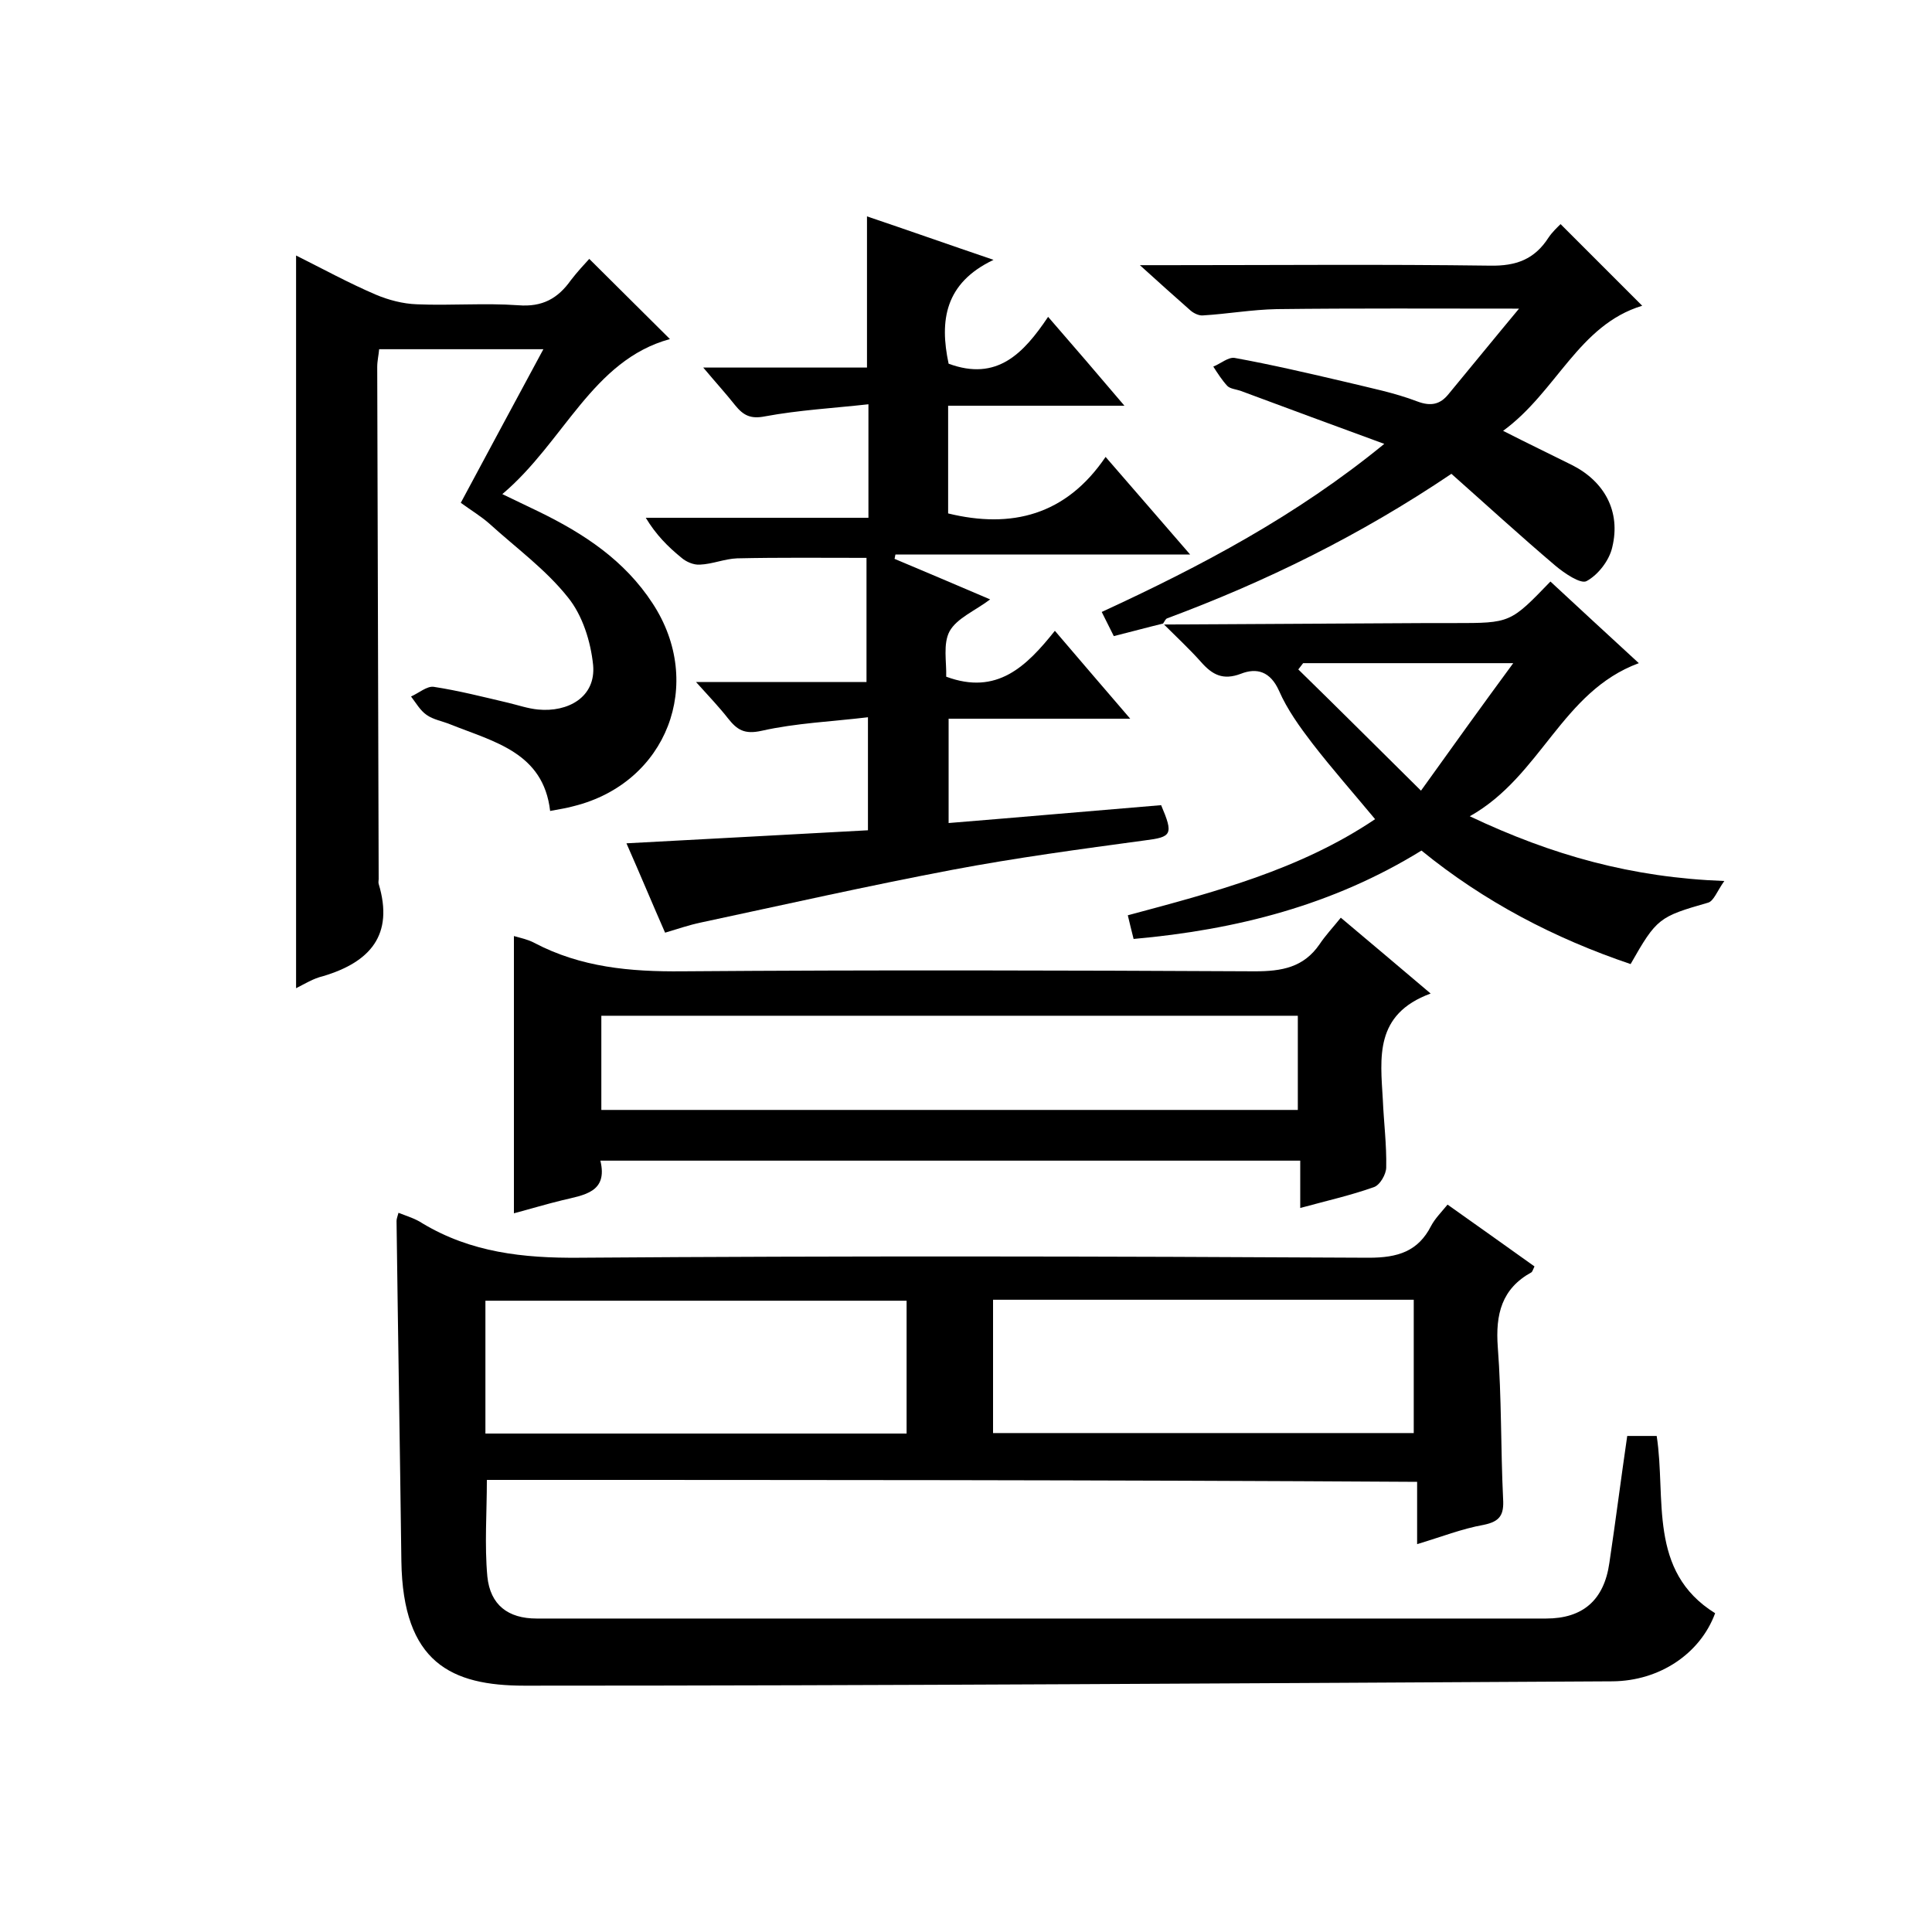
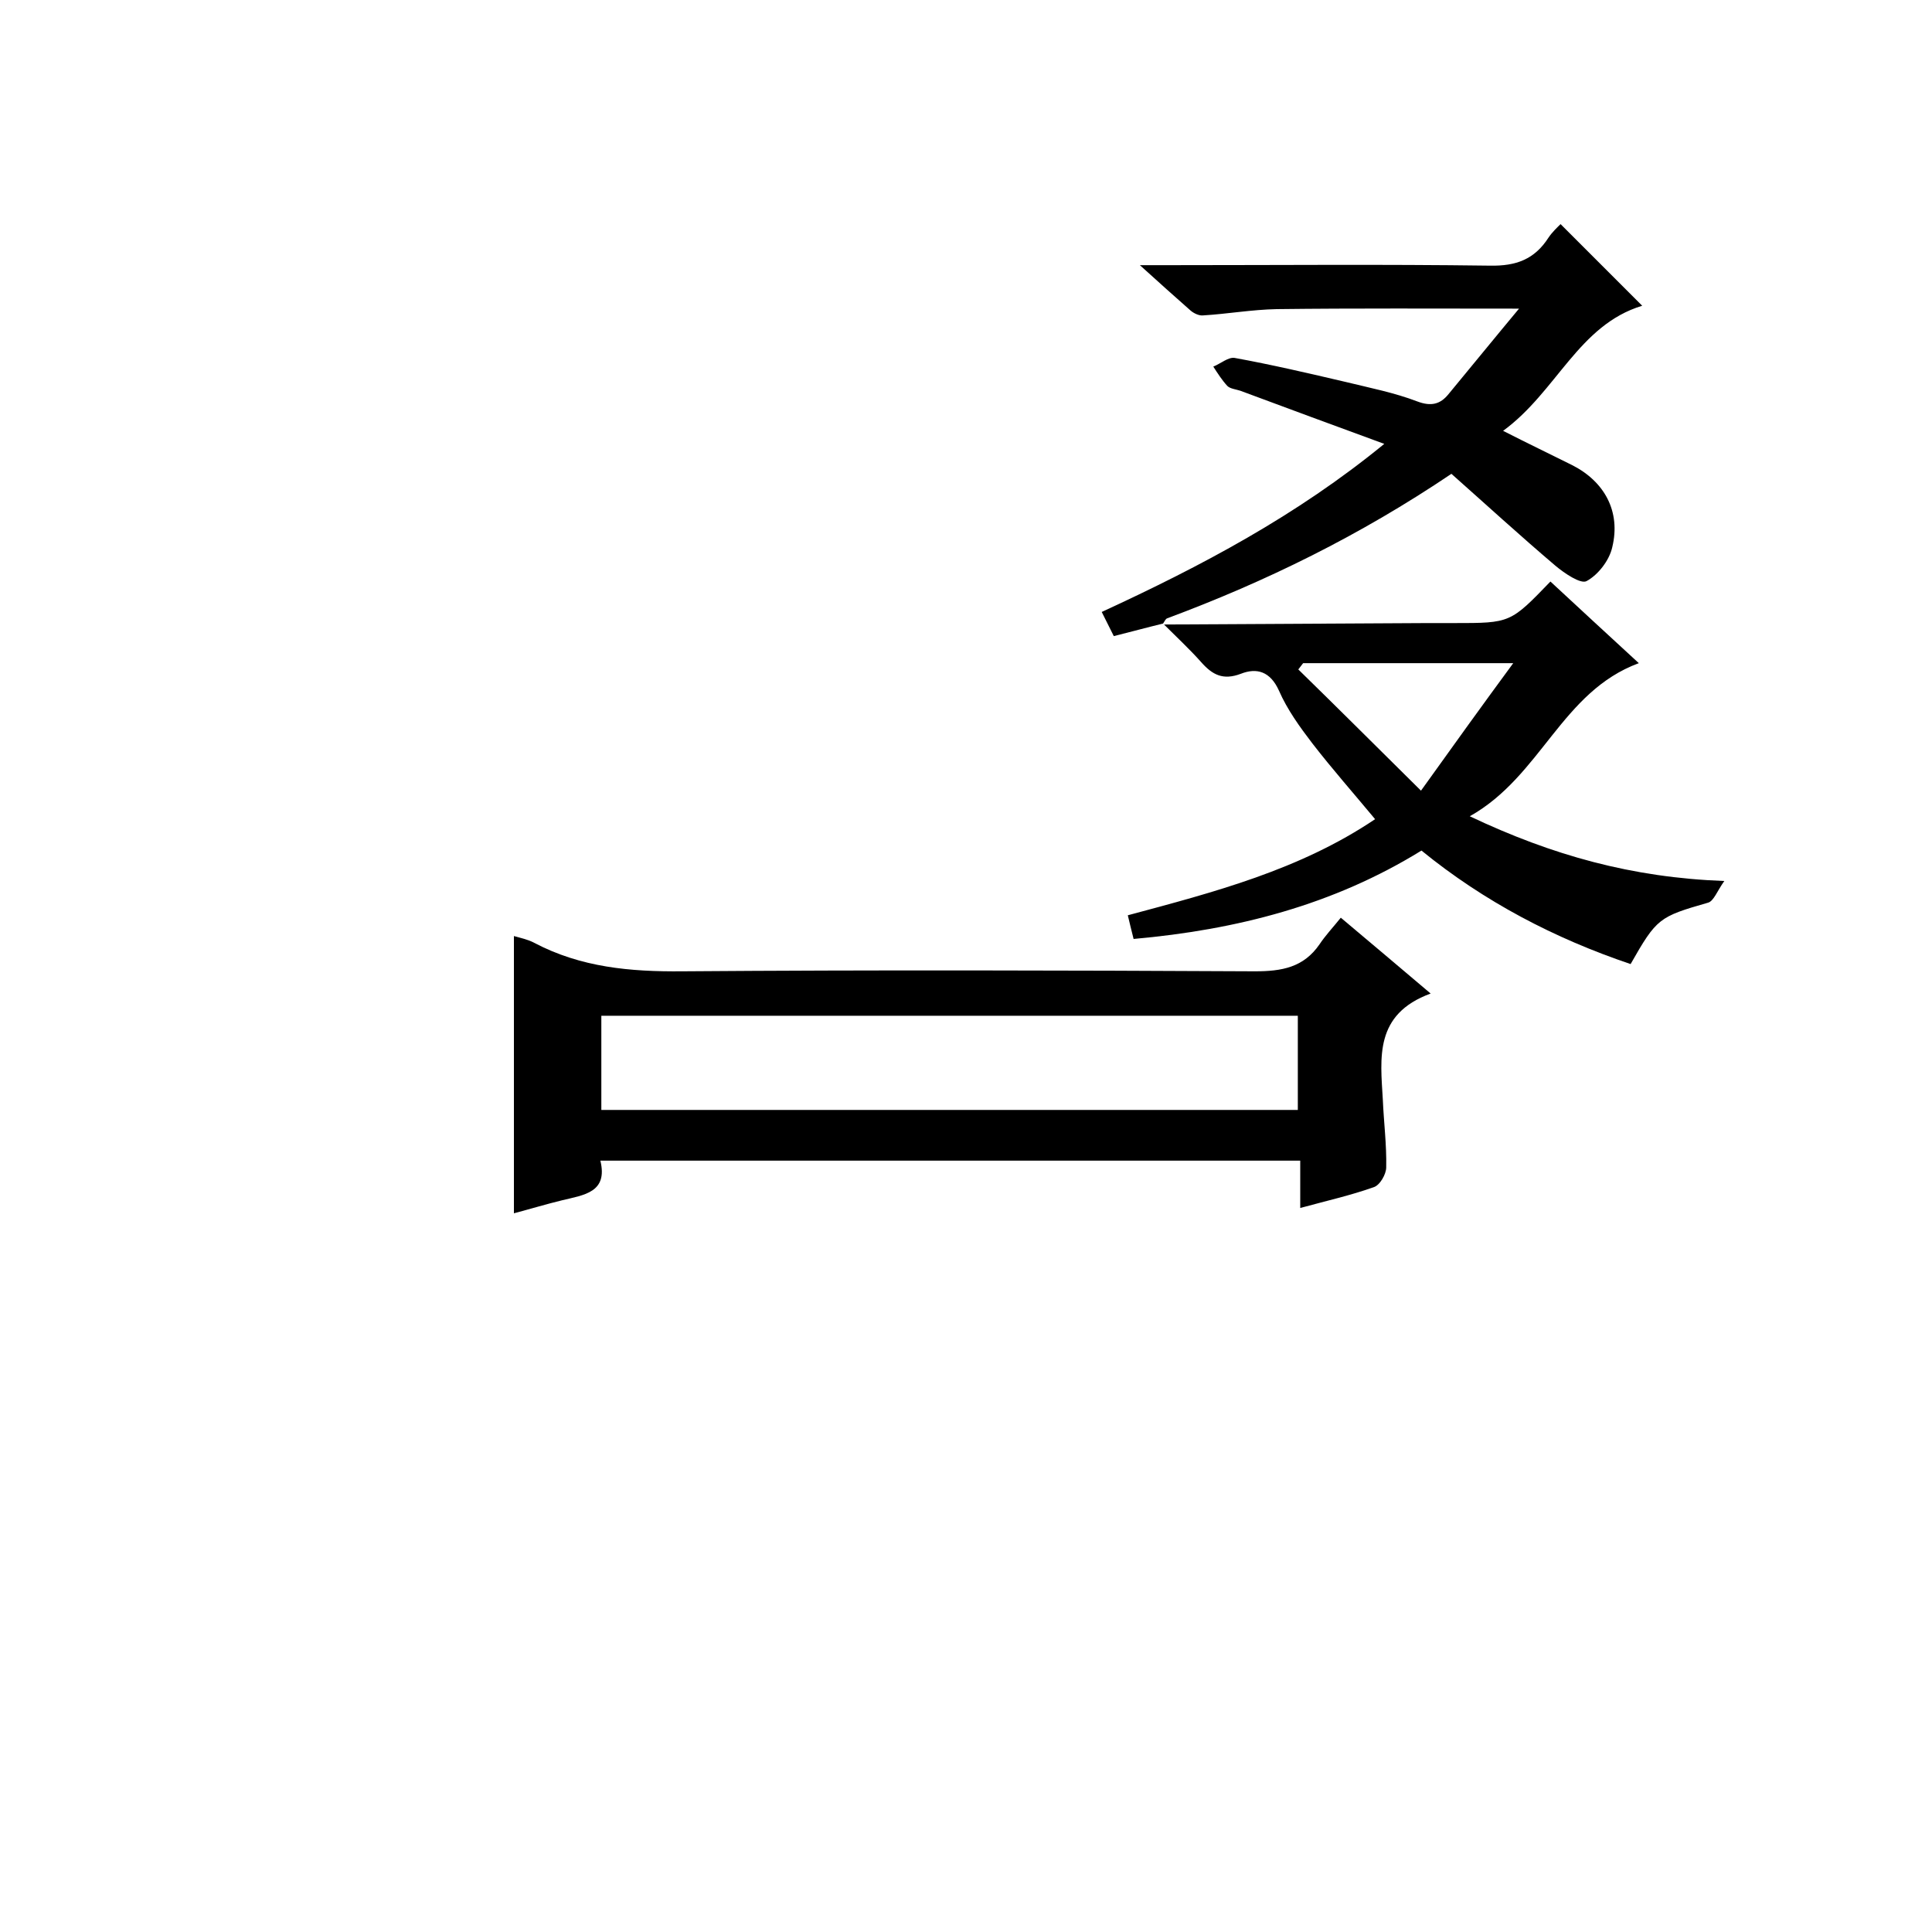
<svg xmlns="http://www.w3.org/2000/svg" enable-background="new 0 0 400 400" viewBox="0 0 400 400">
-   <path d="m100.8 306.4c0 6.8-.5 13.4.1 20 .6 5.9 4.3 8.7 10.2 8.7h209c7.6 0 12-3.8 13.1-11.5 1.3-8.7 2.4-17.4 3.7-26.3h6.1c2 12.9-1.9 28 12.1 36.7-3.1 8.4-11.5 14-21.2 14.1-75.1.4-150.2.9-225.3.9-15.1 0-25.2-4.7-25.5-25.8-.3-23.5-.7-47-1-70.4 0-.5.2-.9.4-1.7 1.8.7 3.5 1.2 5 2.2 10 6 20.8 7.2 32.4 7.1 54.5-.4 109-.3 163.5 0 6 0 10.2-1.3 12.9-6.6.8-1.5 2-2.7 3.4-4.4 6.1 4.3 12.1 8.6 18 12.8-.3.6-.4 1-.6 1.2-6.2 3.4-7.5 8.7-7 15.5.8 10.4.6 21 1.1 31.4.2 3.3-.6 4.7-4 5.4-4.5.8-8.8 2.5-13.8 4 0-4.5 0-8.5 0-12.9-64.7-.4-128.7-.4-192.6-.4zm86.9-37.1c-29.3 0-58.2 0-87.2 0v27.5h87.2c0-9.2 0-18.1 0-27.5zm17.9-.2v27.6h87.1c0-9.4 0-18.4 0-27.6-29.2 0-58 0-87.1 0z" />
-   <path d="m196.4 75.3c10 3.7 15.5-2.1 20.6-9.7 5.3 6.1 10.2 11.8 15.8 18.4-12.8 0-24.5 0-36.5 0v22.3c13.1 3.2 24.4.4 32.6-11.7 6.1 7 11.5 13.3 17.5 20.2-20.9 0-40.9 0-61 0-.1.3-.1.6-.2.9 6.4 2.7 12.8 5.4 19.8 8.4-3.2 2.4-6.9 3.9-8.4 6.6-1.4 2.6-.6 6.4-.7 9.4 10.5 3.9 16.6-2.1 22.5-9.5 5.2 6.1 10.1 11.8 15.6 18.2-13.1 0-25.1 0-37.6 0v21.6c14.8-1.2 29.5-2.5 44-3.7 2.6 6.1 2.2 6.6-3.4 7.3-13.3 1.8-26.7 3.6-39.9 6.1-17.4 3.3-34.7 7.2-52 10.9-2.4.5-4.7 1.3-7.4 2.1-2.6-5.9-5-11.7-8-18.5 17-.9 33.3-1.8 50-2.7 0-7.6 0-14.9 0-23.4-7.5.9-14.9 1.2-22 2.8-3.6.8-5.1-.2-7-2.6-1.8-2.3-3.9-4.5-6.6-7.5h35.3c0-8.9 0-17.1 0-25.7-9.3 0-18-.1-26.8.1-2.6.1-5.1 1.2-7.7 1.3-1.3.1-2.9-.6-3.9-1.5-2.7-2.2-5.2-4.7-7.3-8.2h46.1c0-8 0-15.2 0-23.5-7.2.8-14.4 1.2-21.4 2.5-3 .6-4.5-.2-6.2-2.3-1.9-2.4-4-4.7-6.6-7.8h33.9c0-10.5 0-20.5 0-31.3 8.3 2.8 16.5 5.7 26.2 9-10.1 4.8-11.2 12.6-9.3 21.5z" />
-   <path d="m61.3 204.6c0-50.7 0-101 0-151.7 5.6 2.8 10.9 5.7 16.5 8.1 2.6 1.1 5.6 1.9 8.5 2 7 .3 14-.3 21 .2 5 .4 8.2-1.4 10.9-5.2 1.3-1.7 2.8-3.3 3.8-4.4 5.7 5.7 11.3 11.2 16.7 16.6-16.1 4.4-21.9 21.3-34.7 32.1 3.1 1.5 5.4 2.6 7.7 3.7 9.2 4.5 17.6 10 23.4 18.9 10.9 16.6 3 37.2-16.3 42-1.4.4-2.8.6-4.9 1-1.4-12.1-11.6-14.3-20.6-17.9-1.7-.7-3.6-1-5-2-1.3-.9-2.2-2.5-3.2-3.8 1.6-.7 3.3-2.2 4.7-2 5.2.8 10.3 2.1 15.4 3.3 2.1.5 4.1 1.2 6.2 1.4 6.1.6 12-2.5 11.4-9.2-.5-4.9-2.2-10.3-5.2-14-4.6-5.8-10.8-10.3-16.3-15.3-1.7-1.5-3.7-2.7-5.9-4.3 5.7-10.6 11.2-20.9 17.1-31.8-11.6 0-22.6 0-34 0-.1 1.2-.4 2.4-.4 3.7.1 35.3.2 70.7.3 106 0 .3-.1.7 0 1 3.2 10.6-1.8 16.2-11.5 19.1-2.1.5-3.8 1.6-5.6 2.5z" />
  <path d="m296.2 205.7c-11.7 4.3-10.4 13.3-9.9 22 .2 4.7.8 9.3.7 14 0 1.4-1.3 3.7-2.6 4.1-4.8 1.7-9.7 2.8-15.2 4.3 0-3.4 0-6.4 0-9.8-48.4 0-96.4 0-144.9 0 1.6 6.6-3.4 7.1-7.9 8.2-3.3.8-6.6 1.8-10 2.7 0-19.3 0-38.2 0-57.4 1.4.4 2.9.7 4.2 1.4 9.7 5.1 19.9 6 30.7 5.9 39.5-.3 79-.2 118.5 0 5.6 0 10.1-.8 13.4-5.6 1.2-1.8 2.7-3.4 4.4-5.5 6.4 5.4 11.9 10 18.6 15.7zm-27.5 4.6c-48.3 0-96.2 0-144.2 0v19.5h144.2c0-6.6 0-12.8 0-19.5z" />
  <path d="m240.7 129.3c18.3-.1 36.6-.2 54.9-.3h5.5c11.6 0 11.6 0 19.9-8.6 5.9 5.5 11.8 10.9 18.3 16.9-16 5.9-20.2 23.4-35 31.7 17.1 8.1 33.6 12.7 52.7 13.4-1.5 2.1-2.2 4.2-3.4 4.5-10.1 2.9-10.6 3.2-16 12.7-15.7-5.3-30.3-12.9-43.3-23.5-18.3 11.3-38.3 16.4-59.6 18.3-.5-1.9-.8-3.3-1.2-4.9 17.9-4.8 35.6-9.4 51.2-19.9-4.4-5.3-8.9-10.4-13-15.7-2.6-3.4-5.2-7-6.9-10.9-1.8-4-4.6-4.8-7.9-3.5-3.7 1.4-5.9.2-8.2-2.4-2.4-2.7-5.1-5.2-7.7-7.8zm29.1 8c-.3.4-.7.9-1 1.3 8.3 8.1 16.5 16.3 25.4 25.1 6.8-9.5 12.7-17.7 19.1-26.4-15.4 0-29.5 0-43.5 0z" />
  <path d="m240.8 129.1c-3.3.8-6.6 1.7-10.2 2.6-.7-1.4-1.5-3-2.5-5 20.6-9.5 40.3-19.9 58.5-34.8-10.4-3.8-20.1-7.4-29.8-11-.9-.3-2.1-.4-2.7-1-1.1-1.2-2-2.6-2.9-4 1.5-.6 3.1-2 4.4-1.8 7.7 1.4 15.4 3.2 23.1 5 4.9 1.2 10 2.2 14.7 4 2.9 1.1 4.8.6 6.5-1.5 4.8-5.8 9.6-11.7 14.6-17.7-17.4 0-33.8-.1-50.2.1-5.1.1-10.2 1-15.2 1.3-.8.1-1.9-.4-2.6-1-3.2-2.8-6.4-5.7-10.5-9.4h6c22.2 0 44.3-.2 66.5.1 5.4.1 9.2-1.3 12.1-5.8.8-1.2 1.9-2.2 2.5-2.8 5.6 5.6 11.1 11.1 16.9 16.9-13.2 4-17.7 17.8-28.8 25.9 5.3 2.7 9.9 4.9 14.3 7.1 6.7 3.4 10.1 9.6 8.3 17-.6 2.7-2.9 5.7-5.3 7-1.2.7-4.6-1.6-6.5-3.2-7.3-6.2-14.4-12.7-21.5-19-19 12.8-38.4 22.3-58.8 29.9-.4.1-.6.7-.9 1.1-.1.2 0 0 0 0z" />
</svg>